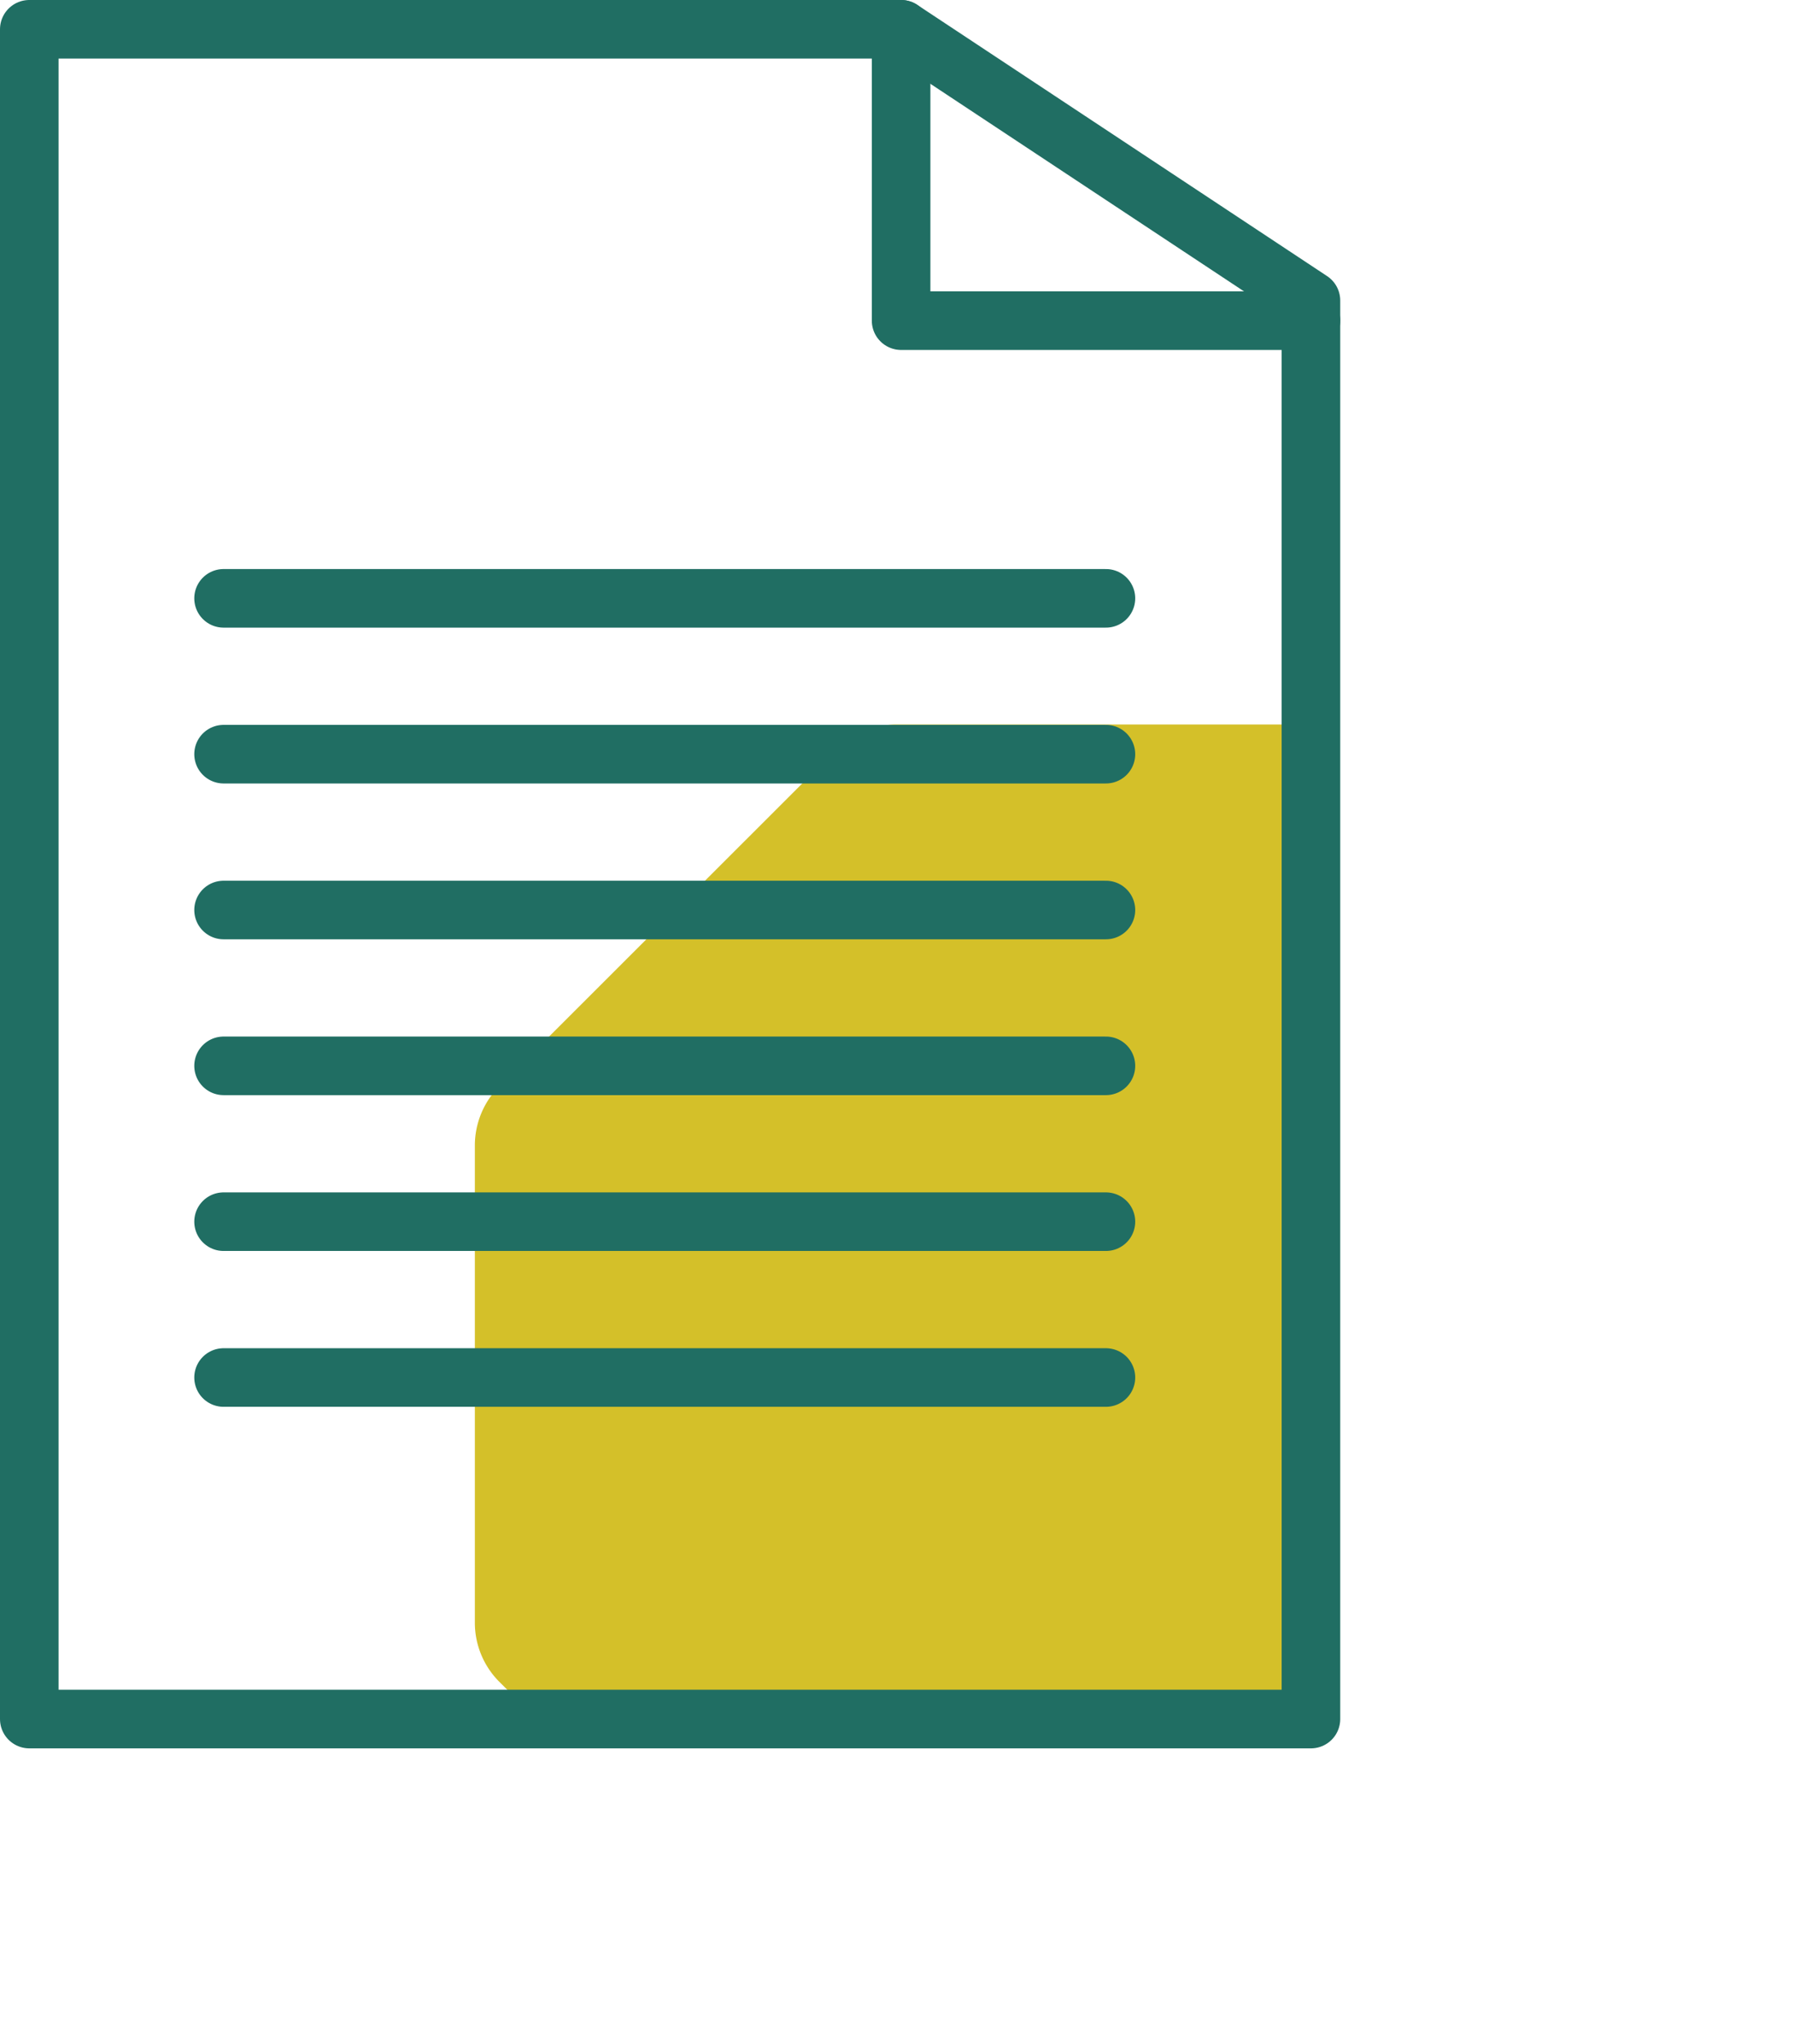
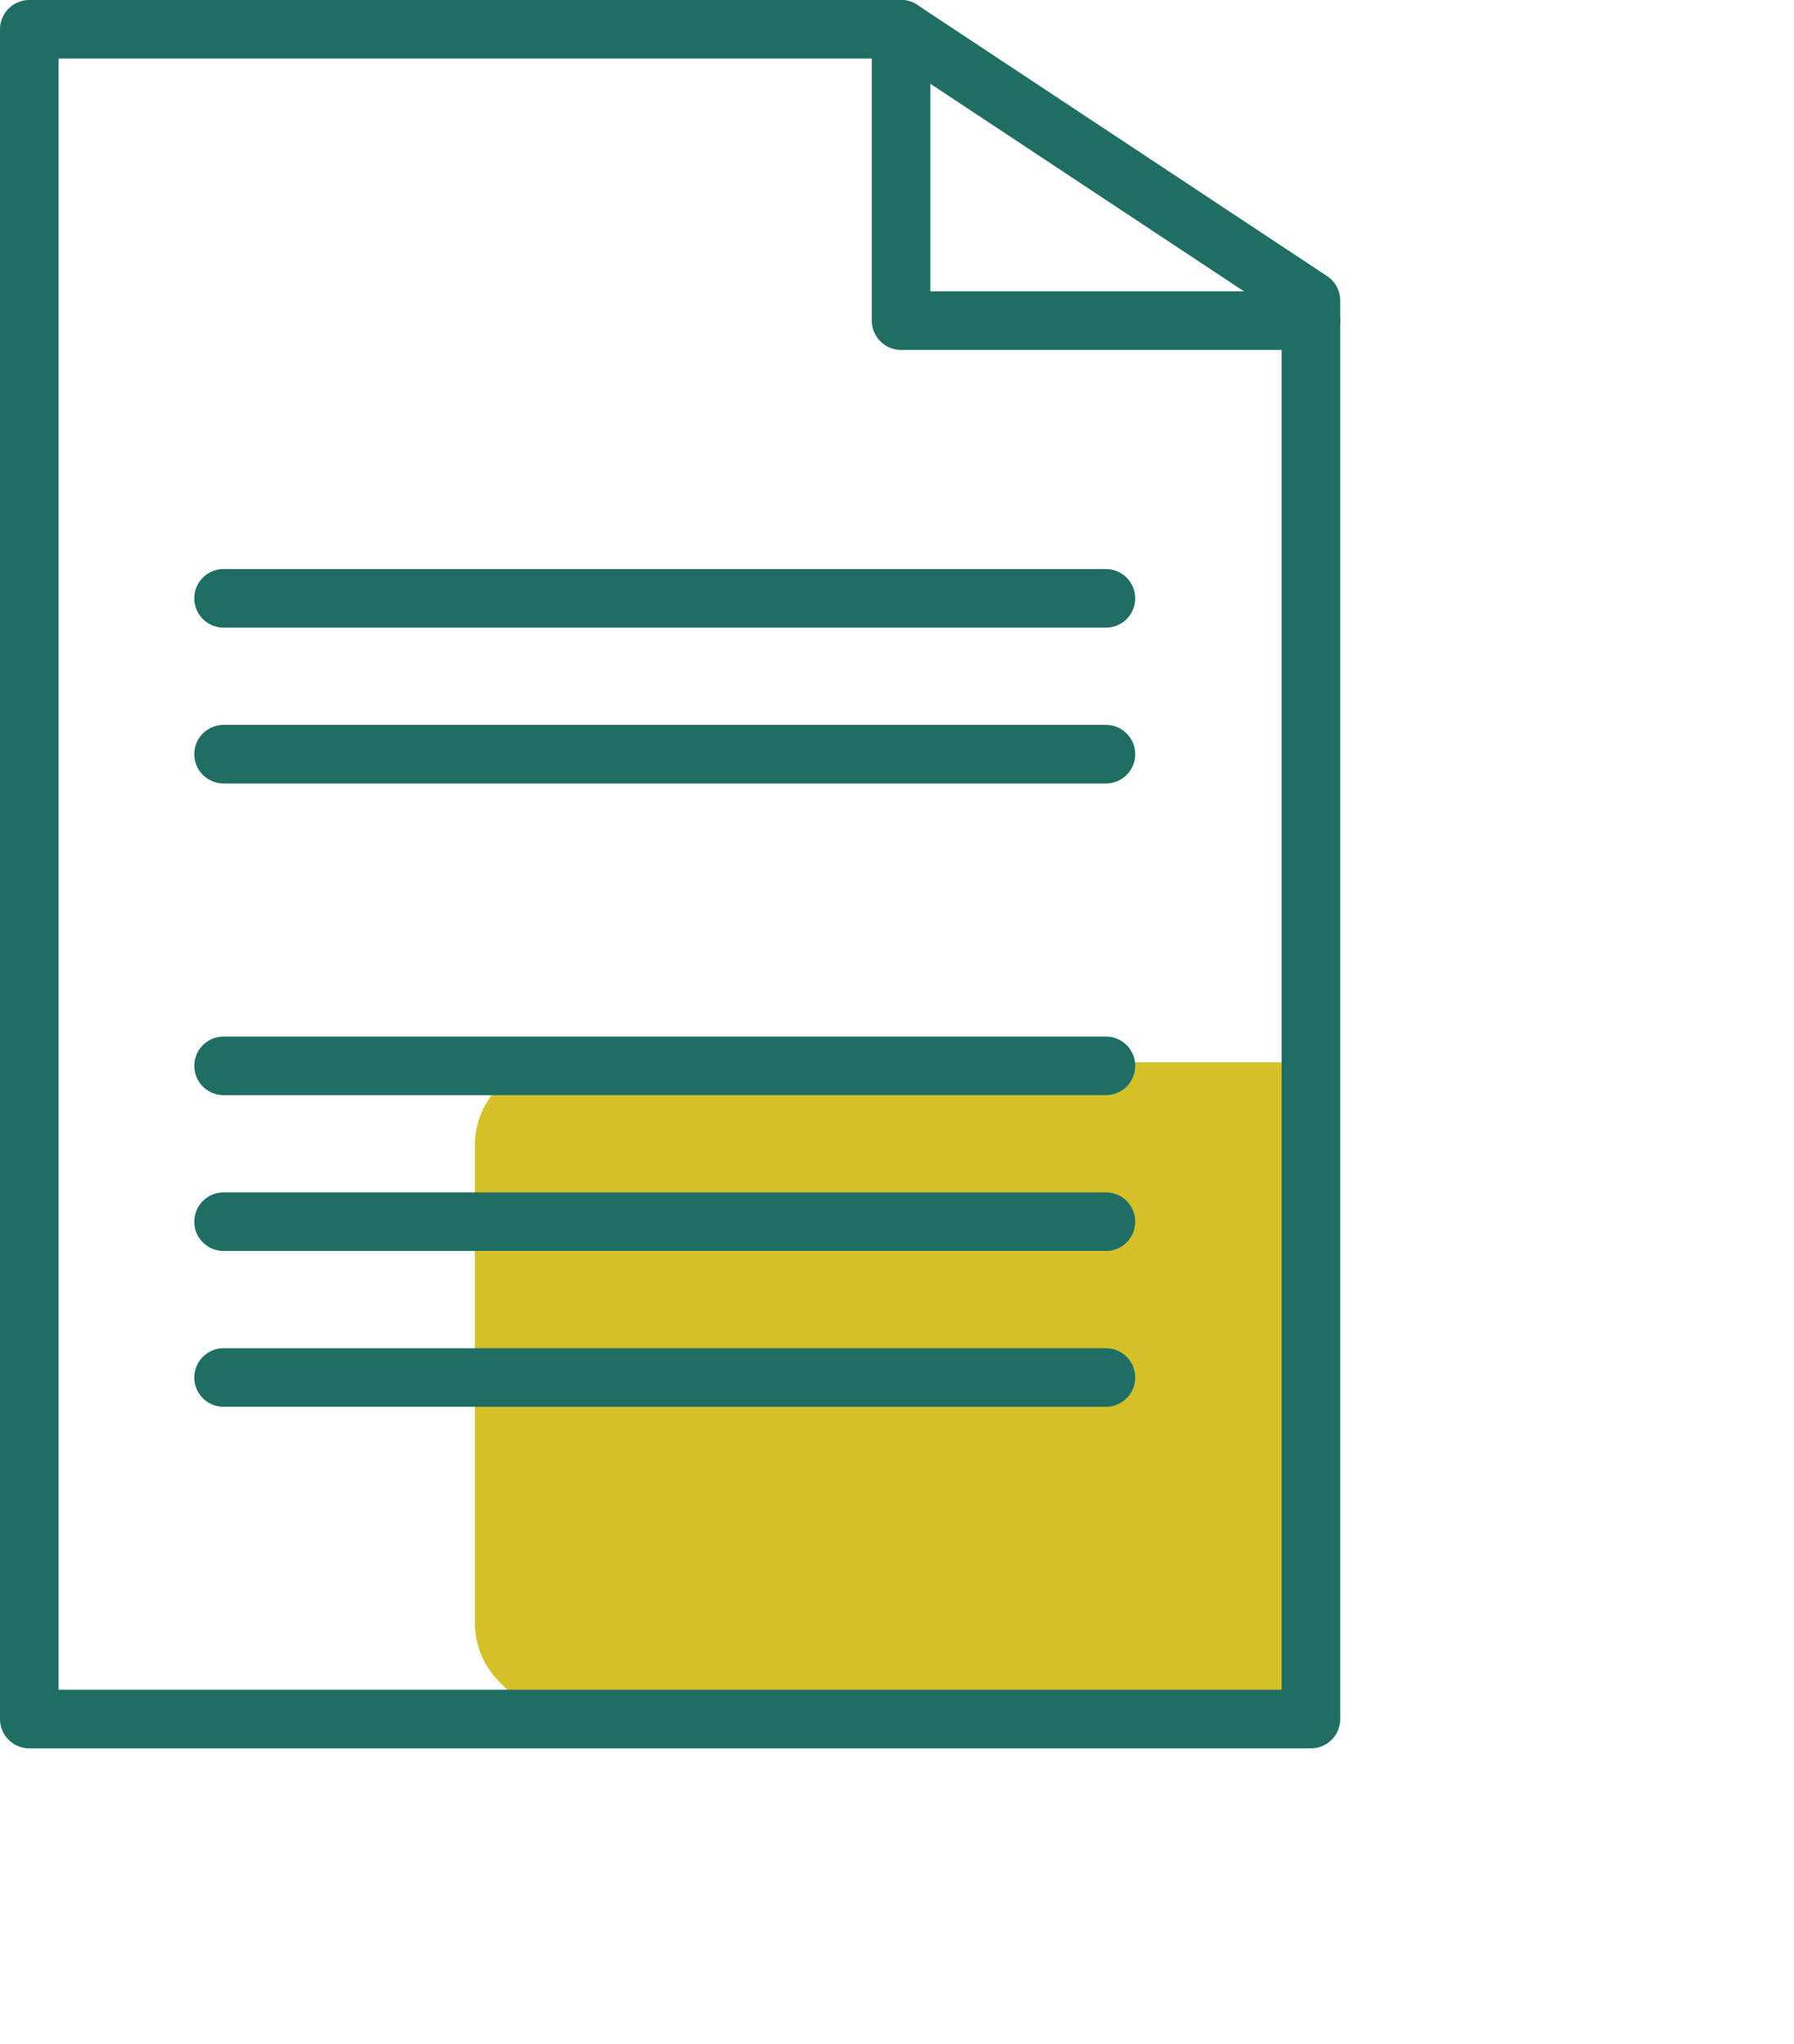
<svg xmlns="http://www.w3.org/2000/svg" viewBox="0 0 91.88 104.66">
  <defs>
    <style>.cls-1,.cls-4{fill:none;}.cls-2{clip-path:url(#clip-path);}.cls-3{fill:#d4c029;}.cls-4{stroke:#206e63;stroke-linecap:round;stroke-linejoin:round;stroke-width:3px;}</style>
    <clipPath id="clip-path">
      <polygon class="cls-1" points="1.5 1.5 46.15 1.5 67.14 15.39 67.14 88.03 1.5 88.03 1.5 1.5" />
    </clipPath>
  </defs>
  <g id="Layer_2" data-name="Layer 2">
    <g id="Layer_1-2" data-name="Layer 1">
      <g class="cls-2">
-         <path class="cls-3" d="M91.88,58.64V83.12a4.22,4.22,0,0,1-1.26,3L73.33,103.4a4.24,4.24,0,0,1-3,1.26H45.86a4.22,4.22,0,0,1-3-1.26L25.56,86.11a4.28,4.28,0,0,1-1.24-3V58.64a4.3,4.3,0,0,1,1.24-3L42.87,38.34a4.28,4.28,0,0,1,3-1.24H70.33a4.31,4.31,0,0,1,3,1.24L90.62,55.65A4.23,4.23,0,0,1,91.88,58.64Z" />
+         <path class="cls-3" d="M91.88,58.64V83.12a4.22,4.22,0,0,1-1.26,3L73.33,103.4a4.24,4.24,0,0,1-3,1.26H45.86a4.22,4.22,0,0,1-3-1.26L25.56,86.11a4.28,4.28,0,0,1-1.24-3V58.64a4.3,4.3,0,0,1,1.24-3a4.28,4.28,0,0,1,3-1.24H70.33a4.31,4.31,0,0,1,3,1.24L90.62,55.65A4.23,4.23,0,0,1,91.88,58.64Z" />
      </g>
      <polyline class="cls-4" points="46.15 1.5 46.15 16.42 67.14 16.42" />
      <line class="cls-4" x1="11.45" y1="30.64" x2="56.64" y2="30.64" />
      <line class="cls-4" x1="11.45" y1="38.62" x2="56.64" y2="38.62" />
-       <line class="cls-4" x1="11.45" y1="46.6" x2="56.64" y2="46.6" />
      <line class="cls-4" x1="11.45" y1="54.58" x2="56.64" y2="54.58" />
      <line class="cls-4" x1="11.45" y1="62.56" x2="56.64" y2="62.56" />
      <line class="cls-4" x1="11.45" y1="70.54" x2="56.64" y2="70.54" />
      <polygon class="cls-4" points="1.5 1.5 46.15 1.5 67.14 15.39 67.14 88.03 1.5 88.03 1.5 1.5" />
    </g>
  </g>
</svg>